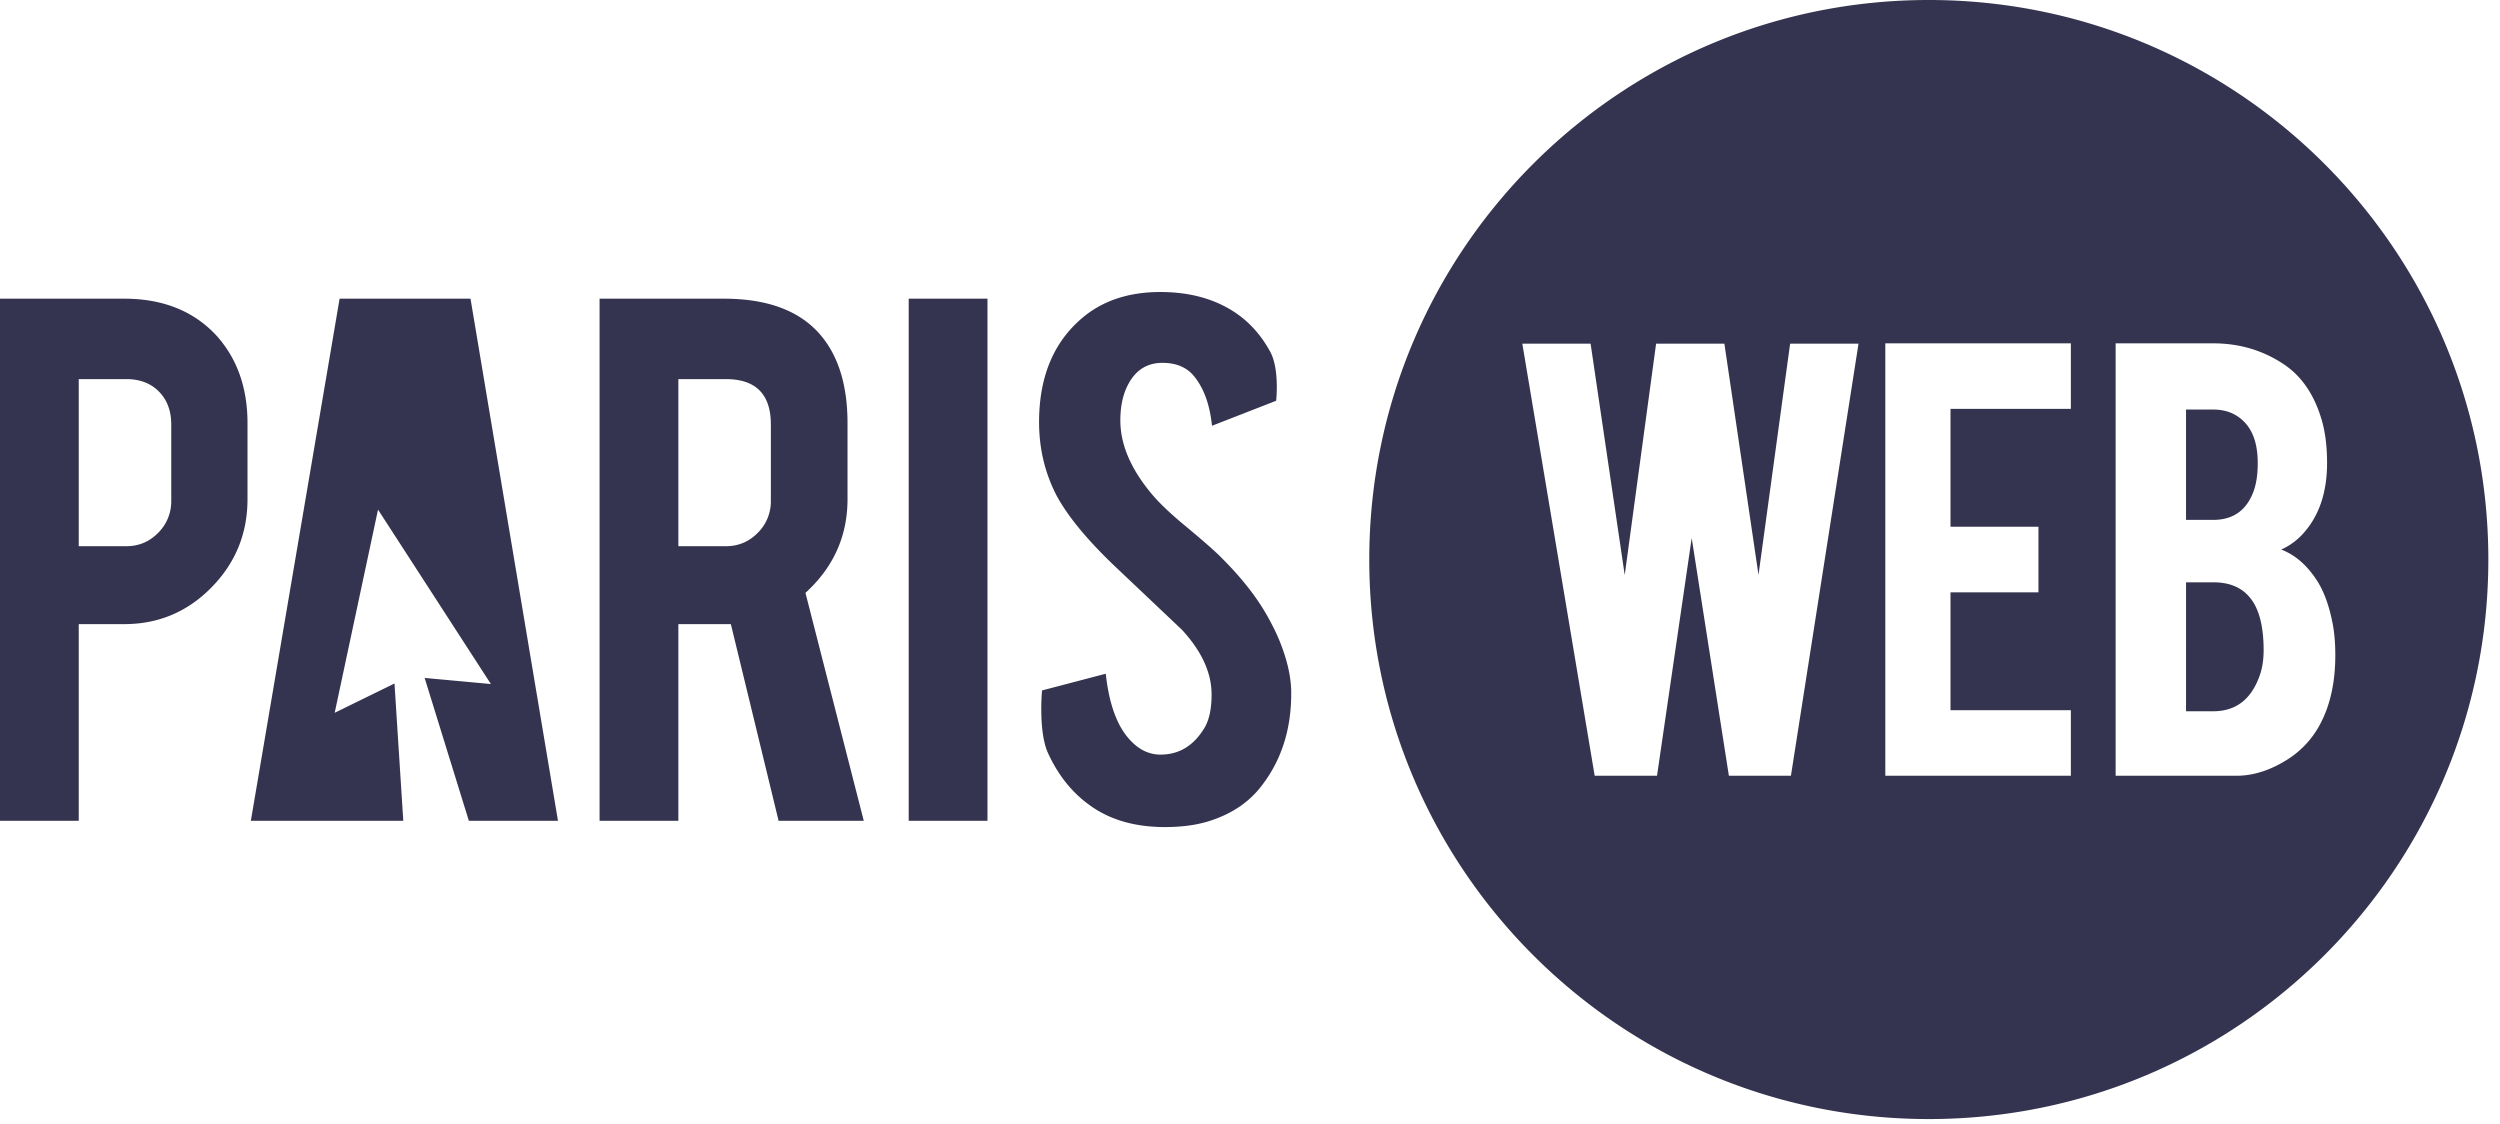
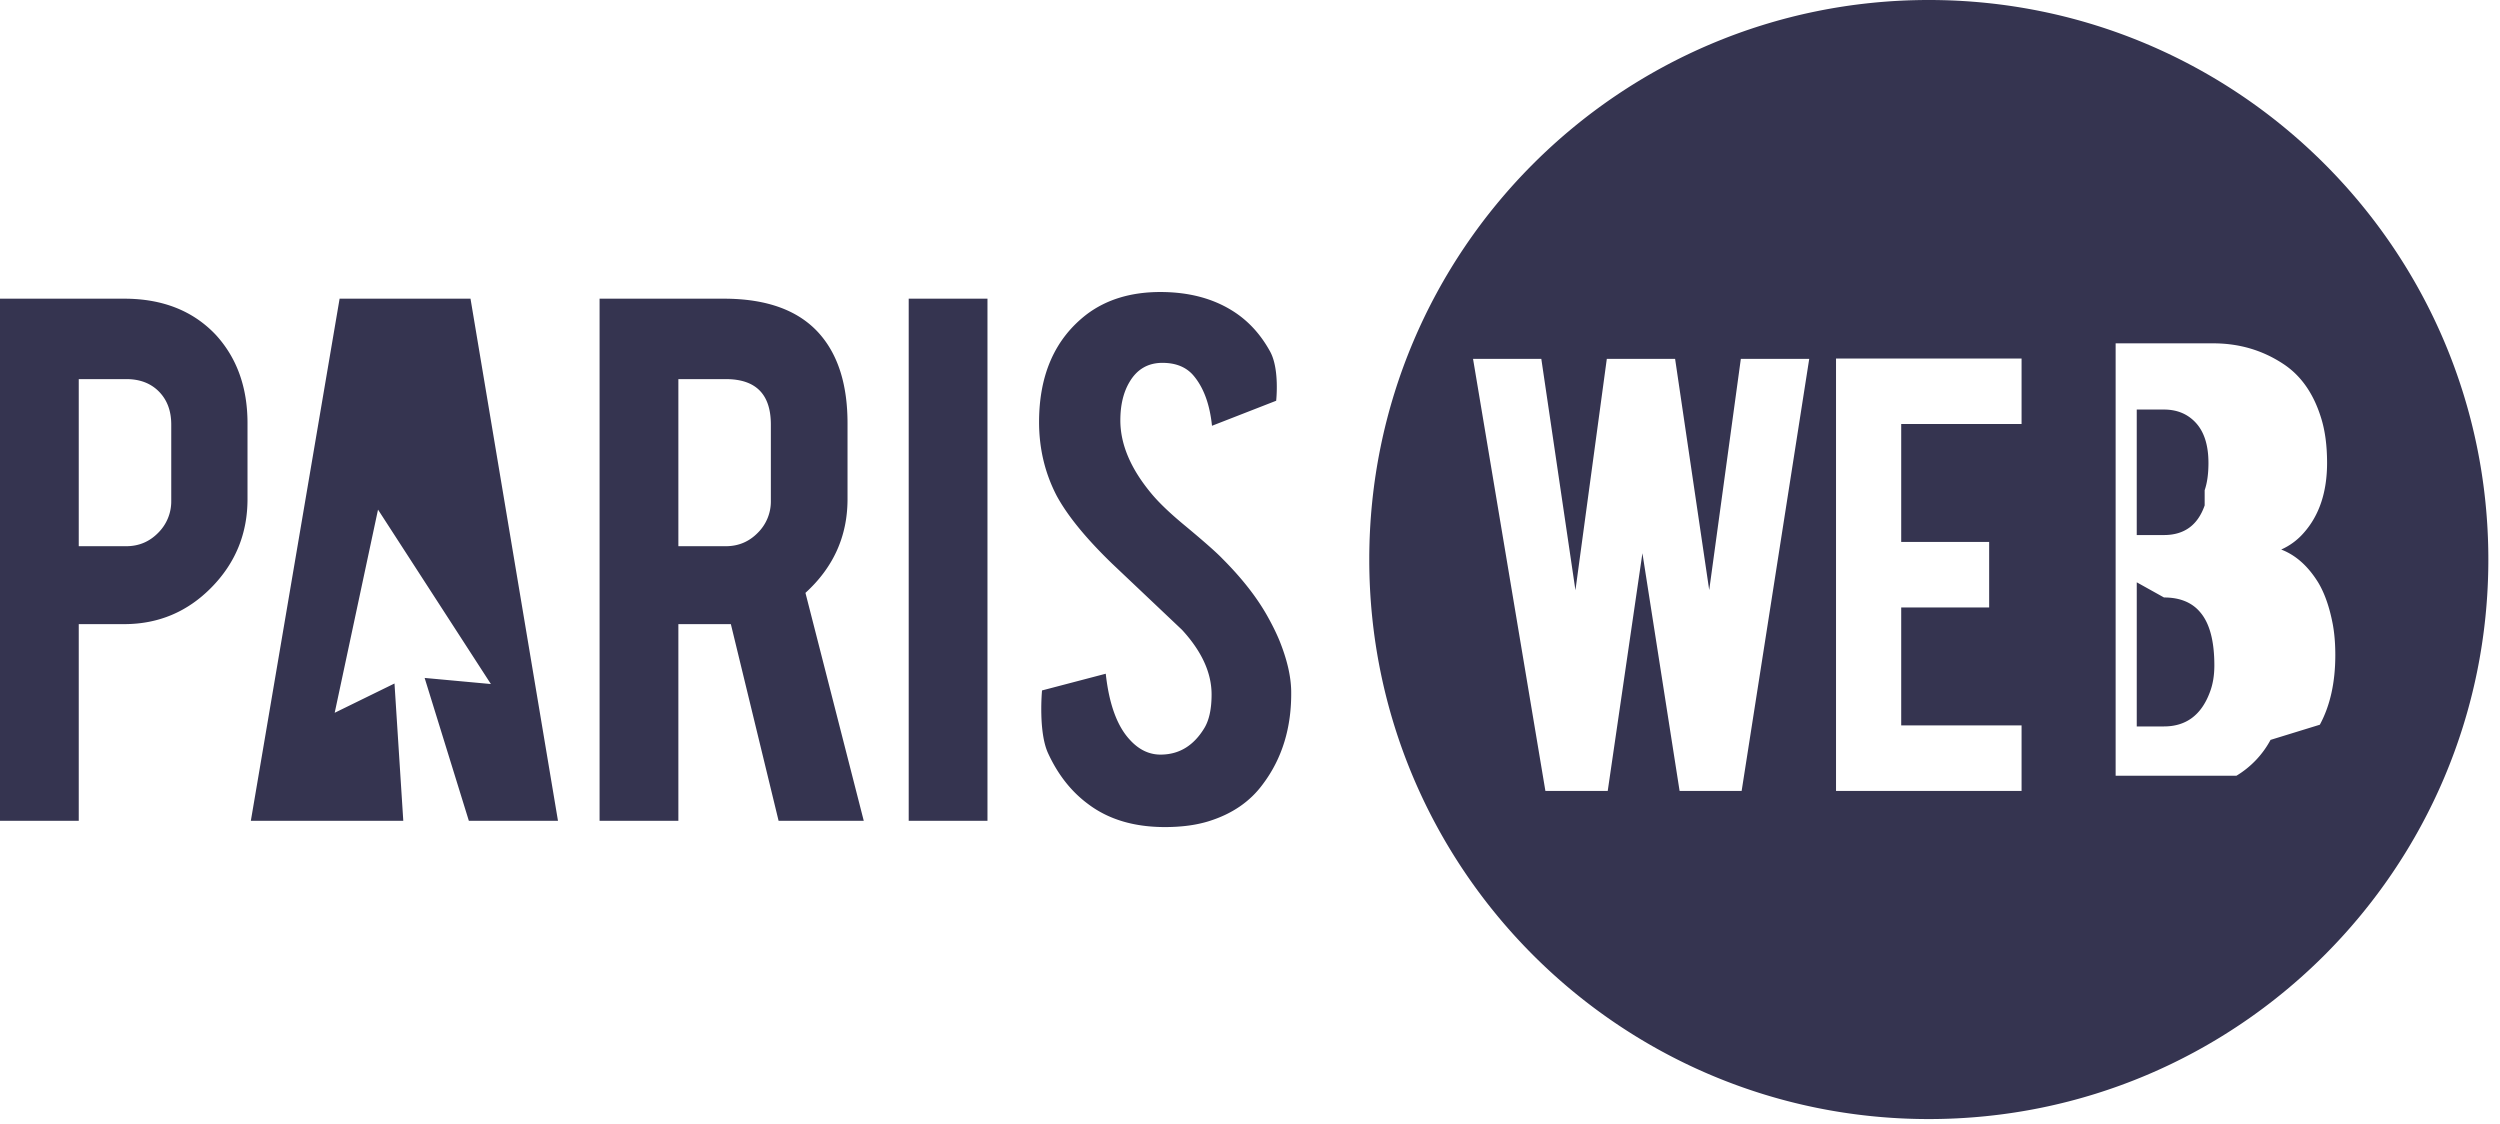
<svg xmlns="http://www.w3.org/2000/svg" width="178px" height="80px" viewBox="0 0 178 80">
-   <path fill="#353450" fill-rule="evenodd" d="M137.33 0c22.004 0 39.84 17.836 39.84 39.838s-17.836 39.839-39.84 39.839c-22.002 0-39.838-17.837-39.838-39.839S115.329 0 137.33 0m27.842 51.6q1.103-2.038 1.102-4.959 0-1.18-.17-2.138-.346-1.865-1.057-3.044-1.082-1.742-2.625-2.332a4.6 4.6 0 0 0 1.619-1.203q1.645-1.864 1.647-4.96 0-1.89-.444-3.264-.811-2.579-2.701-3.806-2.21-1.448-4.959-1.448h-6.951v30.788h8.598q1.743 0 3.509-1.08a6.64 6.64 0 0 0 2.432-2.554m-17.727-22.489v-4.665h-13.211v30.788h13.211v-4.666h-8.57v-8.396h6.262v-4.666h-6.262v-8.395zm-19.931 26.123 4.812-30.764h-4.869l-2.252 16.461-2.429-16.461h-4.862l-2.234 16.475-2.43-16.475h-4.861l5.152 30.764h4.438l2.47-16.925 2.647 16.925zm30.071-13.774q1.719 0 2.602 1.08.984 1.177.984 3.757 0 1.08-.322 1.914-.906 2.43-3.264 2.431h-1.939V41.46zm2.896-6.555q-.735 2.11-2.896 2.11h-1.94V29.16h1.94q1.374 0 2.234.908.933.981.932 2.898 0 1.153-.27 1.939M12.193 30.227q0-1.454-.874-2.345-.876-.89-2.329-.89H5.607V38.89H8.99q1.335 0 2.269-.95a3.15 3.15 0 0 0 .934-2.283zM8.84 21.266q4.096 0 6.529 2.58 2.254 2.465 2.254 6.29v5.4q0 3.681-2.567 6.29-2.566 2.613-6.216 2.612H5.607v14.004H0V21.266zm46.045 8.961q0-3.234-3.205-3.234H48.3V38.89h3.38q1.337 0 2.27-.95a3.14 3.14 0 0 0 .935-2.283zm-3.352-8.961q4.685 0 6.883 2.58 1.928 2.258 1.928 6.29v5.4q0 3.948-2.996 6.676l4.152 16.23h-6.064l-3.399-14.004H48.3v14.004h-5.61V21.266zM64.7 58.442h5.608V21.266H64.7zm27.233-9.256q.058 3.886-2.018 6.646-1.366 1.867-3.857 2.64-1.335.415-3.115.415-3.294 0-5.459-1.632-1.81-1.334-2.864-3.633c-.703-1.534-.427-4.463-.427-4.463l4.537-1.19q.356 3.252 1.721 4.71 1.007 1.105 2.314 1.046 1.84-.06 2.938-1.811.562-.862.562-2.466.001-2.315-2.105-4.603l-4.985-4.721q-2.79-2.701-3.947-4.84-1.245-2.406-1.246-5.227 0-5.078 3.412-7.691 2.105-1.575 5.223-1.575 2.998 0 5.132 1.336 1.662 1.037 2.686 2.908c.682 1.246.428 3.498.428 3.498l-4.569 1.782q-.235-2.285-1.304-3.56-.771-.92-2.225-.92-1.543 0-2.344 1.365-.652 1.096-.652 2.73-.001 2.55 2.195 5.193.829 1.007 2.492 2.373 1.958 1.631 2.582 2.284 2.075 2.078 3.204 4.093.532.95.861 1.752.8 1.988.83 3.56m-63.845-.52L23.83 50.75l3.085-14.465 8.037 12.418-4.718-.434 3.148 10.172h6.346L33.5 21.266h-9.32l-6.32 37.175h10.854z" />
+   <path fill="#353450" fill-rule="evenodd" d="M137.33 0c22.004 0 39.84 17.836 39.84 39.838s-17.836 39.839-39.84 39.839c-22.002 0-39.838-17.837-39.838-39.839S115.329 0 137.33 0m27.842 51.6q1.103-2.038 1.102-4.959 0-1.18-.17-2.138-.346-1.865-1.057-3.044-1.082-1.742-2.625-2.332a4.6 4.6 0 0 0 1.619-1.203q1.645-1.864 1.647-4.96 0-1.89-.444-3.264-.811-2.579-2.701-3.806-2.21-1.448-4.959-1.448h-6.951v30.788h8.598a6.64 6.64 0 0 0 2.432-2.554m-17.727-22.489v-4.665h-13.211v30.788h13.211v-4.666h-8.57v-8.396h6.262v-4.666h-6.262v-8.395zm-19.931 26.123 4.812-30.764h-4.869l-2.252 16.461-2.429-16.461h-4.862l-2.234 16.475-2.43-16.475h-4.861l5.152 30.764h4.438l2.47-16.925 2.647 16.925zm30.071-13.774q1.719 0 2.602 1.08.984 1.177.984 3.757 0 1.08-.322 1.914-.906 2.43-3.264 2.431h-1.939V41.46zm2.896-6.555q-.735 2.11-2.896 2.11h-1.94V29.16h1.94q1.374 0 2.234.908.933.981.932 2.898 0 1.153-.27 1.939M12.193 30.227q0-1.454-.874-2.345-.876-.89-2.329-.89H5.607V38.89H8.99q1.335 0 2.269-.95a3.15 3.15 0 0 0 .934-2.283zM8.84 21.266q4.096 0 6.529 2.58 2.254 2.465 2.254 6.29v5.4q0 3.681-2.567 6.29-2.566 2.613-6.216 2.612H5.607v14.004H0V21.266zm46.045 8.961q0-3.234-3.205-3.234H48.3V38.89h3.38q1.337 0 2.27-.95a3.14 3.14 0 0 0 .935-2.283zm-3.352-8.961q4.685 0 6.883 2.58 1.928 2.258 1.928 6.29v5.4q0 3.948-2.996 6.676l4.152 16.23h-6.064l-3.399-14.004H48.3v14.004h-5.61V21.266zM64.7 58.442h5.608V21.266H64.7zm27.233-9.256q.058 3.886-2.018 6.646-1.366 1.867-3.857 2.64-1.335.415-3.115.415-3.294 0-5.459-1.632-1.81-1.334-2.864-3.633c-.703-1.534-.427-4.463-.427-4.463l4.537-1.19q.356 3.252 1.721 4.71 1.007 1.105 2.314 1.046 1.84-.06 2.938-1.811.562-.862.562-2.466.001-2.315-2.105-4.603l-4.985-4.721q-2.79-2.701-3.947-4.84-1.245-2.406-1.246-5.227 0-5.078 3.412-7.691 2.105-1.575 5.223-1.575 2.998 0 5.132 1.336 1.662 1.037 2.686 2.908c.682 1.246.428 3.498.428 3.498l-4.569 1.782q-.235-2.285-1.304-3.56-.771-.92-2.225-.92-1.543 0-2.344 1.365-.652 1.096-.652 2.73-.001 2.55 2.195 5.193.829 1.007 2.492 2.373 1.958 1.631 2.582 2.284 2.075 2.078 3.204 4.093.532.95.861 1.752.8 1.988.83 3.56m-63.845-.52L23.83 50.75l3.085-14.465 8.037 12.418-4.718-.434 3.148 10.172h6.346L33.5 21.266h-9.32l-6.32 37.175h10.854z" />
</svg>